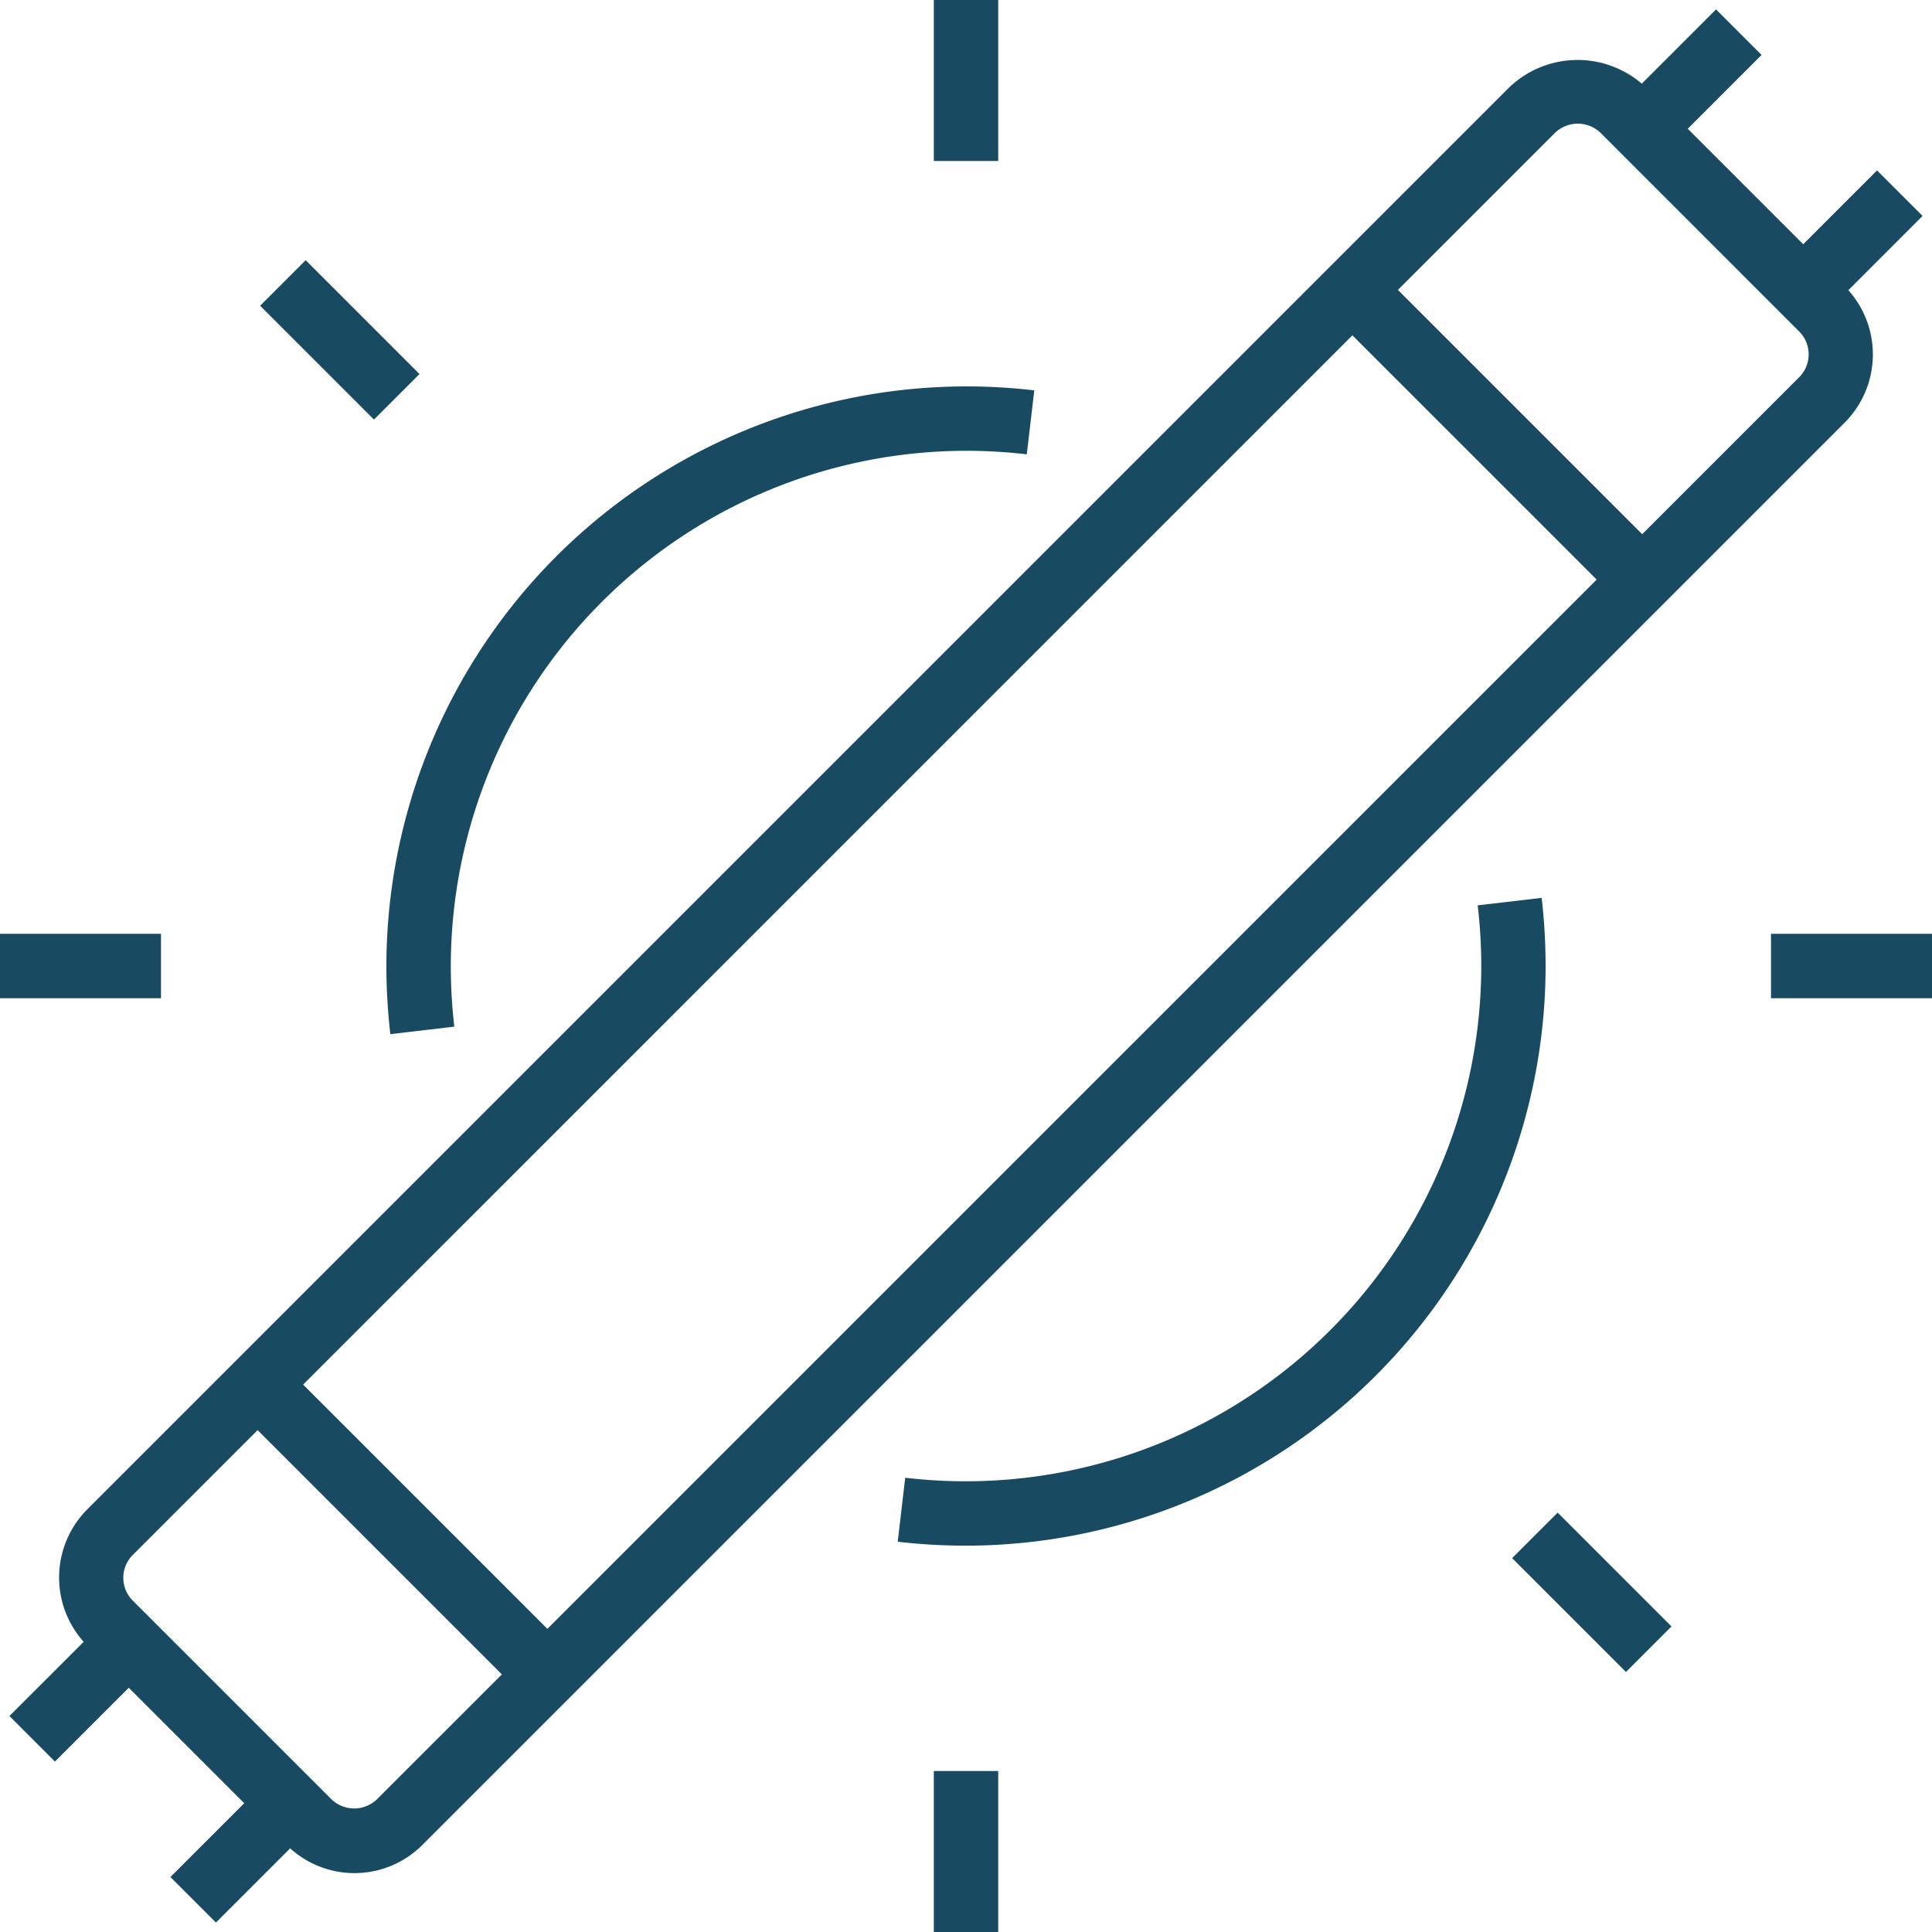
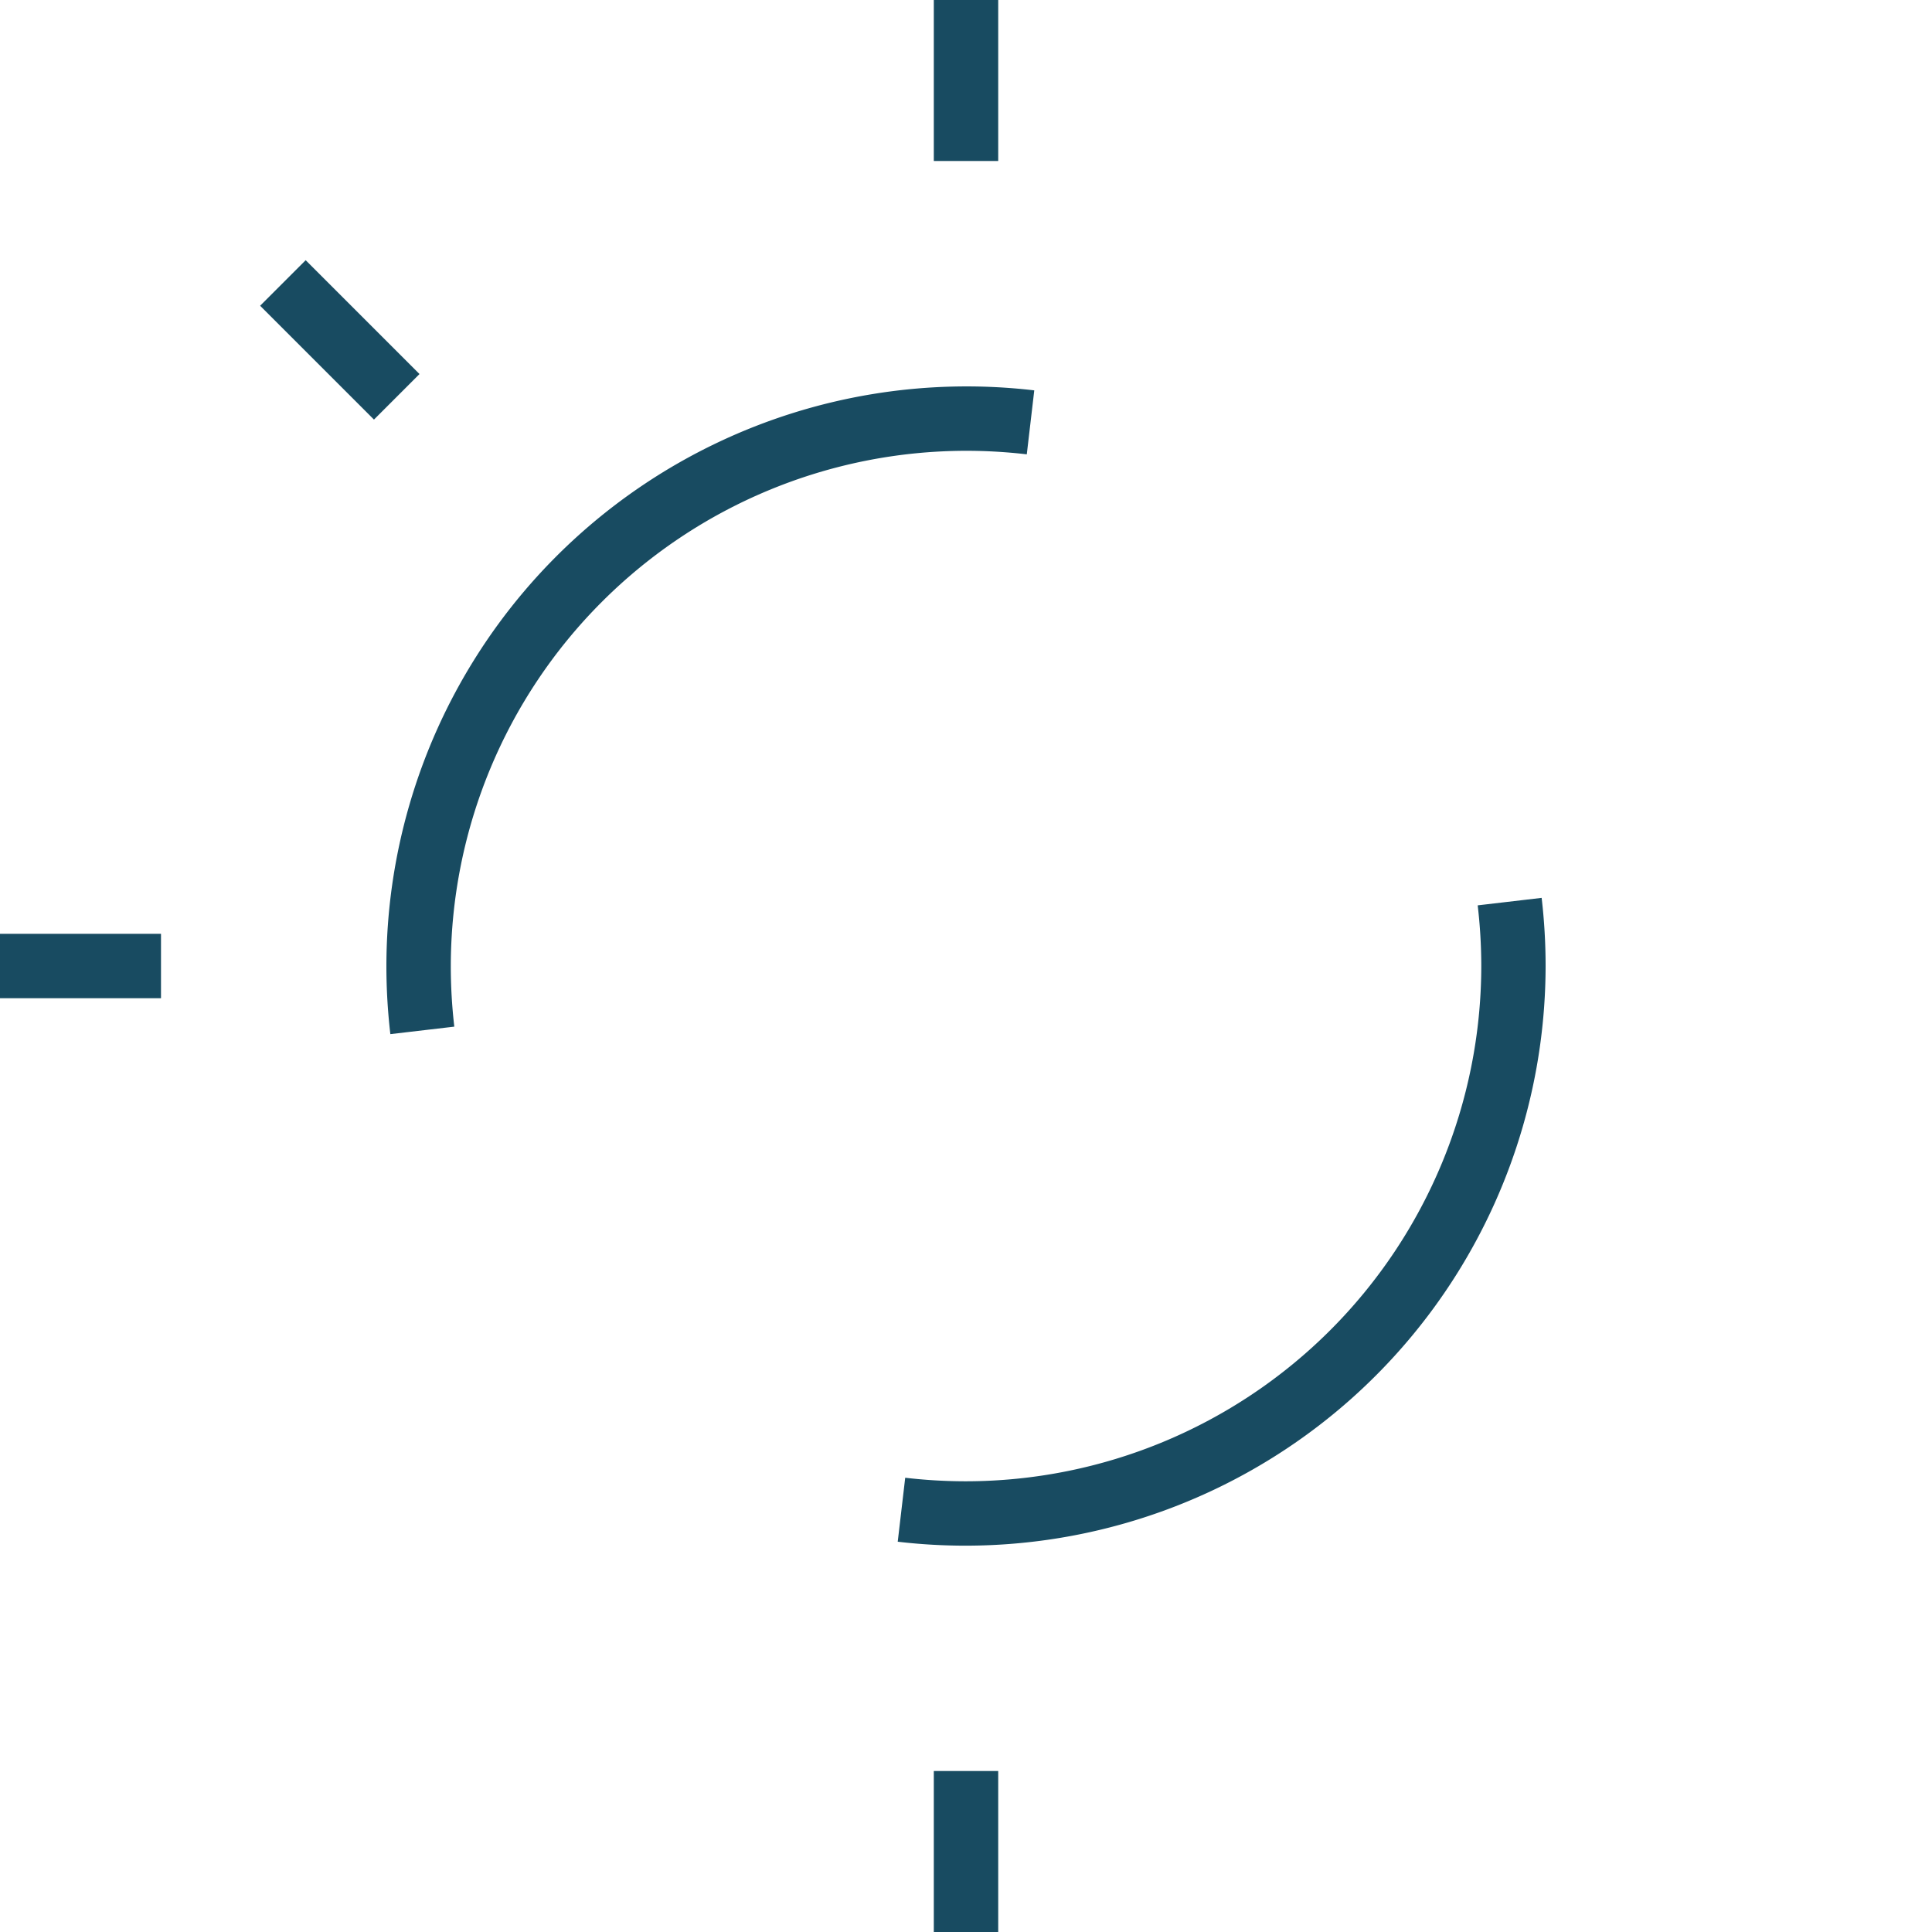
<svg xmlns="http://www.w3.org/2000/svg" width="69.926" height="69.926" viewBox="0 0 69.926 69.926">
  <defs>
    <style>
      .cls-1 {
        fill: #184b61;
      }
    </style>
  </defs>
  <g id="_006-led-light" data-name="006-led-light" transform="translate(-2 -2)">
-     <path id="Pfad_26" data-name="Pfad 26" class="cls-1" d="M68.85,12.455l2.687-2.687L69.888,8.12l-2.672,2.672L63.037,6.613l2.672-2.672L64.061,2.293,61.374,4.98a3.578,3.578,0,0,0-4.788.126L5.106,56.586a3.493,3.493,0,0,0-.126,4.789L2.293,64.061l1.648,1.648,2.672-2.672,4.179,4.179L8.12,69.888l1.648,1.648,2.686-2.686a3.47,3.47,0,0,0,4.789-.128l51.48-51.48a3.493,3.493,0,0,0,.126-4.789ZM50.9,14.089l8.841,8.841L21.764,60.906l-8.841-8.841ZM15.595,67.075a1.19,1.19,0,0,1-1.647,0L6.755,59.882a1.168,1.168,0,0,1,0-1.648l4.521-4.521,8.841,8.841ZM67.075,15.6l-5.686,5.686-8.841-8.841,5.686-5.686a1.19,1.19,0,0,1,1.647,0l7.192,7.193A1.168,1.168,0,0,1,67.075,15.6Z" transform="translate(0.048 0.048)" />
    <path id="Pfad_27" data-name="Pfad 27" class="cls-1" d="M31,2h2.331V7.827H31Z" transform="translate(4.798)" />
    <path id="Pfad_28" data-name="Pfad 28" class="cls-1" d="M0,0H2.331V5.827H0Z" transform="translate(11.415 13.066) rotate(-45)" />
    <path id="Pfad_29" data-name="Pfad 29" class="cls-1" d="M2,31H7.827v2.331H2Z" transform="translate(0 4.798)" />
    <path id="Pfad_30" data-name="Pfad 30" class="cls-1" d="M31,57h2.331v5.827H31Z" transform="translate(4.798 9.099)" />
-     <path id="Pfad_31" data-name="Pfad 31" class="cls-1" d="M0,0H2.331V5.827H0Z" transform="translate(56.729 58.395) rotate(-45)" />
-     <path id="Pfad_32" data-name="Pfad 32" class="cls-1" d="M57,31h5.827v2.331H57Z" transform="translate(9.099 4.798)" />
    <path id="Pfad_33" data-name="Pfad 33" class="cls-1" d="M53.185,29.884l-2.315.271A18.957,18.957,0,0,1,51,32.35,18.668,18.668,0,0,1,32.35,51a18.956,18.956,0,0,1-2.2-.128l-.271,2.315A21,21,0,0,0,53.328,32.35a21.327,21.327,0,0,0-.143-2.463Z" transform="translate(4.613 4.613)" />
    <path id="Pfad_34" data-name="Pfad 34" class="cls-1" d="M14.143,37.444l2.315-.271a18.955,18.955,0,0,1-.127-2.2A18.668,18.668,0,0,1,34.978,16.331a18.945,18.945,0,0,1,2.2.128l.271-2.315A21,21,0,0,0,14,34.978a21.326,21.326,0,0,0,.143,2.463Z" transform="translate(1.985 1.985)" />
  </g>
</svg>